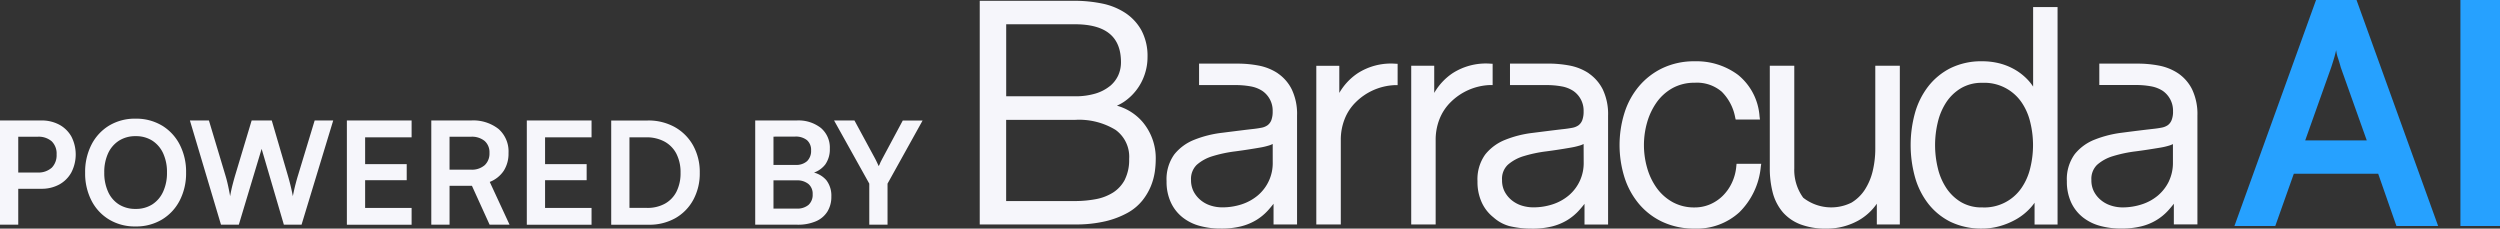
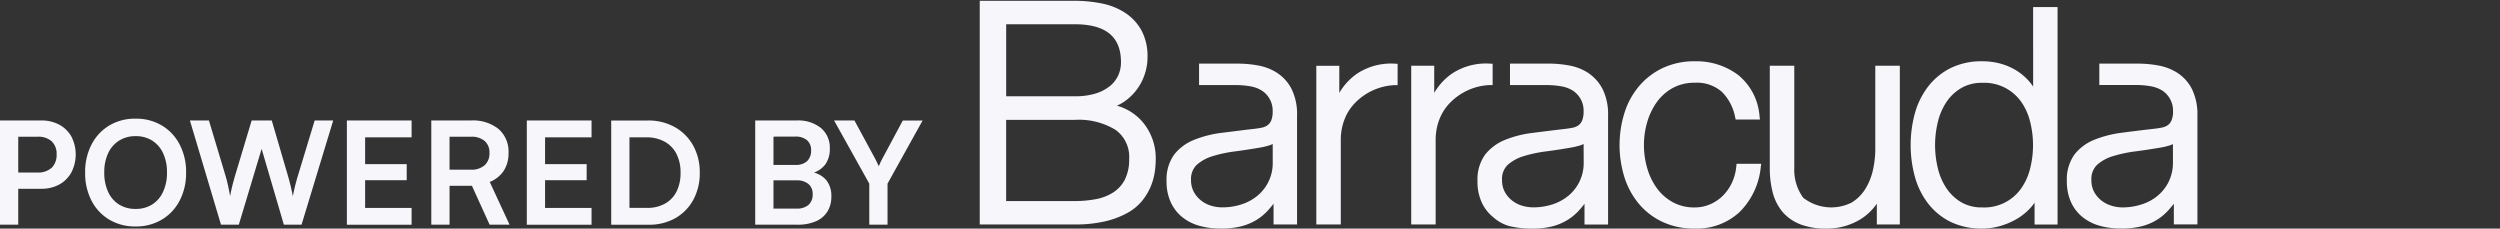
<svg xmlns="http://www.w3.org/2000/svg" id="logo_barracudaAI" width="210.414" height="19.241" viewBox="0 0 210.414 19.241">
  <rect x="0" y="0" width="210.414" height="19.241" fill="#333333" stroke="none" />
-   <path id="Path_13996" data-name="Path 13996" d="M194.931,0l-6.87,19.022H191.5l1.561-4.4h7.1l1.535,4.4h3.512L198.339,0Zm-.911,11.814,2.186-6.142c.086-.26.169-.525.248-.793s.133-.491.169-.664a2.964,2.964,0,0,0,.156.676q.129.392.233.781l2.187,6.142Zm16.394,7.208h-3.331V0h3.331Z" fill="#26a1ff" />
  <path id="Path_13997" data-name="Path 13997" d="M94.007,8.894h0a3.992,3.992,0,0,0,.579-.316,4.486,4.486,0,0,0,1.75-2.294,4.516,4.516,0,0,0,.246-1.478,4.575,4.575,0,0,0-.519-2.264,4.2,4.2,0,0,0-1.374-1.469A5.606,5.606,0,0,0,92.728.291,11.53,11.53,0,0,0,90.46.067h-8V18.891h8a10.91,10.91,0,0,0,2.613-.276,7.391,7.391,0,0,0,1.858-.717,4.238,4.238,0,0,0,1.24-1.05,4.99,4.99,0,0,0,.7-1.2,5.238,5.238,0,0,0,.324-1.189,7.565,7.565,0,0,0,.078-1.024,4.726,4.726,0,0,0-1.11-3.175,4.407,4.407,0,0,0-2.156-1.365m-9.32-6.853h5.768c2.618,0,3.893,1.046,3.893,3.2a2.683,2.683,0,0,1-.233,1.106,2.562,2.562,0,0,1-.7.9l-.005,0a3.573,3.573,0,0,1-1.2.623,5.836,5.836,0,0,1-1.75.233H84.687Zm9.994,13.065a2.869,2.869,0,0,1-.972,1.081,4.114,4.114,0,0,1-1.456.57,9.636,9.636,0,0,1-1.8.164H84.683V10.09h5.768a5.893,5.893,0,0,1,3.443.843,2.79,2.79,0,0,1,1.141,2.458l0-.008a3.688,3.688,0,0,1-.358,1.723M117.4,5.359l.232.013V7.165h-.242A4.952,4.952,0,0,0,114.11,8.6a4.064,4.064,0,0,0-.929,1.4,4.738,4.738,0,0,0-.332,1.793v7.1h-2.061V5.536h1.935V7.822a5,5,0,0,1,1.53-1.646,5.176,5.176,0,0,1,3.151-.817m28.76,8.43h2.07l-.039.276a6.164,6.164,0,0,1-1.8,3.8,5.3,5.3,0,0,1-3.758,1.374,6.263,6.263,0,0,1-2.709-.562,5.783,5.783,0,0,1-1.988-1.521,6.576,6.576,0,0,1-1.218-2.238,9.117,9.117,0,0,1,0-5.413,6.518,6.518,0,0,1,1.218-2.238,5.942,5.942,0,0,1,1.988-1.534,6.2,6.2,0,0,1,2.713-.575,5.854,5.854,0,0,1,3.651,1.15,4.927,4.927,0,0,1,1.8,3.478l.035.272h-2.044l-.043-.19a4.11,4.11,0,0,0-1.127-2.148,3.207,3.207,0,0,0-2.277-.756,3.794,3.794,0,0,0-1.854.445,4.071,4.071,0,0,0-1.331,1.18,5.592,5.592,0,0,0-.812,1.685,6.956,6.956,0,0,0,0,3.88,5.431,5.431,0,0,0,.812,1.685,4.107,4.107,0,0,0,1.331,1.175,3.756,3.756,0,0,0,1.854.445,3.283,3.283,0,0,0,1.278-.255,3.465,3.465,0,0,0,1.072-.713,3.808,3.808,0,0,0,.773-1.093,4.032,4.032,0,0,0,.376-1.387l.022-.22Zm24.955-6.511-.008,0a3.773,3.773,0,0,0-.333-.441,4.808,4.808,0,0,0-1.119-.933,5.163,5.163,0,0,0-1.352-.566,5.97,5.97,0,0,0-1.469-.181,5.874,5.874,0,0,0-2.666.574,5.519,5.519,0,0,0-1.888,1.551,6.55,6.55,0,0,0-1.115,2.251,10.169,10.169,0,0,0,0,5.349,6.515,6.515,0,0,0,1.115,2.251,5.456,5.456,0,0,0,1.892,1.543,5.982,5.982,0,0,0,2.666.561,5.485,5.485,0,0,0,1.478-.207,6.2,6.2,0,0,0,1.391-.583,4.89,4.89,0,0,0,1.167-.934,3.911,3.911,0,0,0,.362-.449V18.9h1.936V.594h-2.057Zm-.241,6.861a4.976,4.976,0,0,1-.735,1.676,3.787,3.787,0,0,1-3.305,1.642,3.4,3.4,0,0,1-1.793-.45,3.865,3.865,0,0,1-1.236-1.188,5.17,5.17,0,0,1-.713-1.68,8.206,8.206,0,0,1,0-3.85,5.254,5.254,0,0,1,.713-1.681,3.85,3.85,0,0,1,1.236-1.183,3.41,3.41,0,0,1,1.793-.454,3.8,3.8,0,0,1,3.305,1.637,4.967,4.967,0,0,1,.735,1.681,8.069,8.069,0,0,1,0,3.85m-13.04-8.607H159.9V18.891h-1.936V17.146a4.681,4.681,0,0,1-1.49,1.378,5.445,5.445,0,0,1-2.757.717,5.958,5.958,0,0,1-2.173-.354,3.741,3.741,0,0,1-1.495-1.028,4.2,4.2,0,0,1-.838-1.616,8.135,8.135,0,0,1-.255-2.113v-8.6h2.061v8.624a3.972,3.972,0,0,0,.752,2.488,3.826,3.826,0,0,0,4.065.411,3.483,3.483,0,0,0,1.12-1.085,5.065,5.065,0,0,0,.665-1.581,8.063,8.063,0,0,0,.216-1.854v-7Zm-50.3.635h.008a4.434,4.434,0,0,0-1.611-.648,9.438,9.438,0,0,0-1.651-.164H100.92V7.161h3.071a7.048,7.048,0,0,1,1.266.108,2.669,2.669,0,0,1,.985.38,2.01,2.01,0,0,1,.873,1.724,2.022,2.022,0,0,1-.116.752.979.979,0,0,1-.307.41,1.288,1.288,0,0,1-.523.216c-.251.048-.536.091-.855.121-.852.1-1.685.208-2.511.311a9.156,9.156,0,0,0-2.281.579,4.056,4.056,0,0,0-1.685,1.232,3.575,3.575,0,0,0-.652,2.259,4.116,4.116,0,0,0,.363,1.789,3.444,3.444,0,0,0,.989,1.257,3.976,3.976,0,0,0,1.46.718,6.658,6.658,0,0,0,1.746.22,6.83,6.83,0,0,0,1.693-.182,4.758,4.758,0,0,0,1.288-.527,4.469,4.469,0,0,0,1.028-.855c.143-.16.29-.337.437-.523v1.741h1.978V9.736a4.773,4.773,0,0,0-.449-2.221,3.543,3.543,0,0,0-1.179-1.348m-.419,7.492a3.552,3.552,0,0,1-1.249,2.783,4.081,4.081,0,0,1-1.352.751,5.192,5.192,0,0,1-1.647.259,3.157,3.157,0,0,1-1-.159,2.516,2.516,0,0,1-.842-.467,2.377,2.377,0,0,1-.575-.721,2.088,2.088,0,0,1-.211-.951,1.652,1.652,0,0,1,.479-1.279,3.571,3.571,0,0,1,1.344-.734,11.1,11.1,0,0,1,1.892-.4c.7-.091,1.391-.2,2.065-.316a5.589,5.589,0,0,0,.778-.181,1.8,1.8,0,0,0,.311-.125l.005,0Zm18.258-6.5A4.957,4.957,0,0,0,122.094,8.6a4.114,4.114,0,0,0-.928,1.4,4.719,4.719,0,0,0-.333,1.793v7.1h-2.057V5.532h1.936v2.29a5.006,5.006,0,0,1,1.529-1.65,5.183,5.183,0,0,1,3.154-.817l.234.013V7.161h-.251Zm8.339-.989,0-.005a4.431,4.431,0,0,0-1.612-.648,9.732,9.732,0,0,0-1.65-.164h-3.366V7.161h3.077a6.968,6.968,0,0,1,1.261.108,2.642,2.642,0,0,1,.985.38,2.01,2.01,0,0,1,.873,1.724,2.036,2.036,0,0,1-.117.756,1,1,0,0,1-.306.411,1.315,1.315,0,0,1-.528.216c-.25.047-.54.09-.855.121-.851.1-1.685.207-2.51.311a9.013,9.013,0,0,0-2.281.579A4.073,4.073,0,0,0,125.007,13a3.572,3.572,0,0,0-.653,2.26,4.114,4.114,0,0,0,.363,1.788,3.418,3.418,0,0,0,.994,1.258,3.327,3.327,0,0,0,1.305.717,8,8,0,0,0,1.9.22,6.84,6.84,0,0,0,1.693-.181,4.655,4.655,0,0,0,1.288-.527,4.513,4.513,0,0,0,1.028-.856c.147-.164.294-.337.436-.523V18.9h1.984V9.74a4.831,4.831,0,0,0-.45-2.22,3.6,3.6,0,0,0-1.179-1.348m-.424,7.487a3.555,3.555,0,0,1-1.248,2.783,4.065,4.065,0,0,1-1.353.751,5.181,5.181,0,0,1-1.646.259,3.281,3.281,0,0,1-1-.159,2.556,2.556,0,0,1-.842-.467,2.349,2.349,0,0,1-.575-.721,2.061,2.061,0,0,1-.207-.951,1.625,1.625,0,0,1,.479-1.279,3.579,3.579,0,0,1,1.344-.734,11.121,11.121,0,0,1,1.892-.4c.7-.091,1.4-.2,2.061-.316a6.2,6.2,0,0,0,.778-.181,1.8,1.8,0,0,0,.311-.125l0,0Zm-15.886-8.3h0Zm67.1,2.178-.009-.022a3.543,3.543,0,0,0-1.179-1.348,4.446,4.446,0,0,0-1.612-.648,9.6,9.6,0,0,0-1.65-.164h-3.366v1.8h3.076a7,7,0,0,1,1.266.108,2.708,2.708,0,0,1,.985.376,2.026,2.026,0,0,1,.877,1.723,1.882,1.882,0,0,1-.121.752.978.978,0,0,1-.306.411,1.315,1.315,0,0,1-.528.216c-.259.052-.544.09-.855.121q-1.271.148-2.51.311a9.317,9.317,0,0,0-2.277.579,4.027,4.027,0,0,0-1.685,1.235,3.58,3.58,0,0,0-.653,2.26,4.178,4.178,0,0,0,.359,1.789,3.461,3.461,0,0,0,.994,1.261,4.024,4.024,0,0,0,1.46.718,6.7,6.7,0,0,0,1.746.22,6.909,6.909,0,0,0,1.693-.182,4.556,4.556,0,0,0,1.288-.527,4.469,4.469,0,0,0,1.028-.855c.147-.164.294-.341.436-.523v1.741h1.984V9.736a4.832,4.832,0,0,0-.441-2.2m-1.953,7.712a3.671,3.671,0,0,1-.912,1.193,4.011,4.011,0,0,1-1.352.751,5.223,5.223,0,0,1-1.642.264,3.139,3.139,0,0,1-1-.164,2.486,2.486,0,0,1-.842-.467,2.3,2.3,0,0,1-.575-.721,2.061,2.061,0,0,1-.207-.951,1.646,1.646,0,0,1,.479-1.279,3.54,3.54,0,0,1,1.344-.734,11.145,11.145,0,0,1,1.892-.4c.692-.087,1.387-.2,2.065-.311a5.829,5.829,0,0,0,.783-.182,1.682,1.682,0,0,0,.3-.122v1.535a3.606,3.606,0,0,1-.337,1.59M5,10.5a3.114,3.114,0,0,0-1.536-.36H0v8.772H1.536V15.888H3.468A3.073,3.073,0,0,0,5,15.522,2.563,2.563,0,0,0,6.012,14.5a3.3,3.3,0,0,0,0-3A2.556,2.556,0,0,0,5,10.5M4.35,14.119a1.669,1.669,0,0,1-1.206.4H1.536V11.508H3.168a1.675,1.675,0,0,1,1.182.384A1.433,1.433,0,0,1,4.764,13a1.5,1.5,0,0,1-.414,1.123m9.276-3.559a4.2,4.2,0,0,0-2.214-.576A4.2,4.2,0,0,0,9.2,10.56a4.011,4.011,0,0,0-1.494,1.6,5.016,5.016,0,0,0-.54,2.371A4.985,4.985,0,0,0,7.7,16.884a3.952,3.952,0,0,0,1.494,1.6,4.2,4.2,0,0,0,2.208.576,4.222,4.222,0,0,0,2.22-.576,4,4,0,0,0,1.5-1.6,4.982,4.982,0,0,0,.54-2.358,4.972,4.972,0,0,0-.54-2.363,4.017,4.017,0,0,0-1.494-1.6m.1,5.574a2.488,2.488,0,0,1-.912,1.068,2.543,2.543,0,0,1-1.4.378,2.579,2.579,0,0,1-1.4-.372A2.435,2.435,0,0,1,9.1,16.146a3.792,3.792,0,0,1-.324-1.626A3.752,3.752,0,0,1,9.1,12.9a2.492,2.492,0,0,1,.918-1.062,2.548,2.548,0,0,1,1.4-.378,2.543,2.543,0,0,1,1.4.378,2.506,2.506,0,0,1,.912,1.062,3.752,3.752,0,0,1,.324,1.62,3.762,3.762,0,0,1-.324,1.614M26.484,10.14h1.561L25.38,18.912H23.892L22.02,12.529,20.1,18.912H18.6L15.984,10.14h1.6l1.391,4.632c.073.24.14.494.2.763s.128.593.193.977q.107-.588.21-.977c.067-.26.137-.515.21-.763L21.18,10.14h1.693l1.355,4.632c.072.248.143.509.21.78s.139.592.21.96q.12-.612.223-1c.067-.26.134-.5.2-.714Zm2.711,0h5.448v1.416H30.731v2.256h3.5v1.356h-3.5V17.5h3.912v1.416H29.195ZM42.4,14.37a2.68,2.68,0,0,0,.4-1.494,2.517,2.517,0,0,0-.834-2.016,3.438,3.438,0,0,0-2.321-.72H36.3v8.772h1.537V15.636h1.883l1.489,3.276h1.679l-1.668-3.6A2.506,2.506,0,0,0,42.4,14.37m-1.614-.461a1.634,1.634,0,0,1-1.14.372H37.836V11.508h1.812a1.683,1.683,0,0,1,1.14.355,1.27,1.27,0,0,1,.408,1.013,1.33,1.33,0,0,1-.408,1.033m3.551-3.769h5.449v1.416H45.876v2.256h3.5v1.356h-3.5V17.5h3.912v1.416H44.339ZM56.8,10.7a4.546,4.546,0,0,0-2.281-.558H51.443v8.772H54.6a4.448,4.448,0,0,0,2.239-.551,3.927,3.927,0,0,0,1.511-1.543,4.626,4.626,0,0,0,.546-2.274,4.6,4.6,0,0,0-.557-2.3A4.024,4.024,0,0,0,56.8,10.7m.143,5.419a2.4,2.4,0,0,1-.972,1.019,3.014,3.014,0,0,1-1.511.36H52.979v-5.94h1.393a3.163,3.163,0,0,1,1.559.36,2.446,2.446,0,0,1,1,1.026,3.42,3.42,0,0,1,.348,1.6,3.431,3.431,0,0,1-.336,1.573m11.572-1.593a2.09,2.09,0,0,0,.945-.682,2.21,2.21,0,0,0,.383-1.326,2.17,2.17,0,0,0-.744-1.74,3.055,3.055,0,0,0-2.051-.636H63.563v8.772h3.553a3.809,3.809,0,0,0,1.542-.282,2.116,2.116,0,0,0,.977-.816,2.348,2.348,0,0,0,.336-1.278,2.125,2.125,0,0,0-.42-1.368,2.078,2.078,0,0,0-1.04-.644m-1.6-3.028a1.505,1.505,0,0,1,1.008.3,1.083,1.083,0,0,1,.347.865,1.187,1.187,0,0,1-.336.9,1.354,1.354,0,0,1-.971.318H65.1V11.5Zm1.139,5.748a1.461,1.461,0,0,1-1.007.312H65.1V15.18h1.945a1.49,1.49,0,0,1,1,.307,1.072,1.072,0,0,1,.353.857,1.141,1.141,0,0,1-.348.9m7.933-7.1h1.668L74.7,15.456v3.456H73.164V15.456L70.2,10.14h1.716l1.728,3.192c.064.121.119.233.168.336l.144.312a1.355,1.355,0,0,0,.1-.2,2.116,2.116,0,0,1,.09-.2c.036-.068.078-.15.127-.246Z" fill="#f6f6fb" />
</svg>